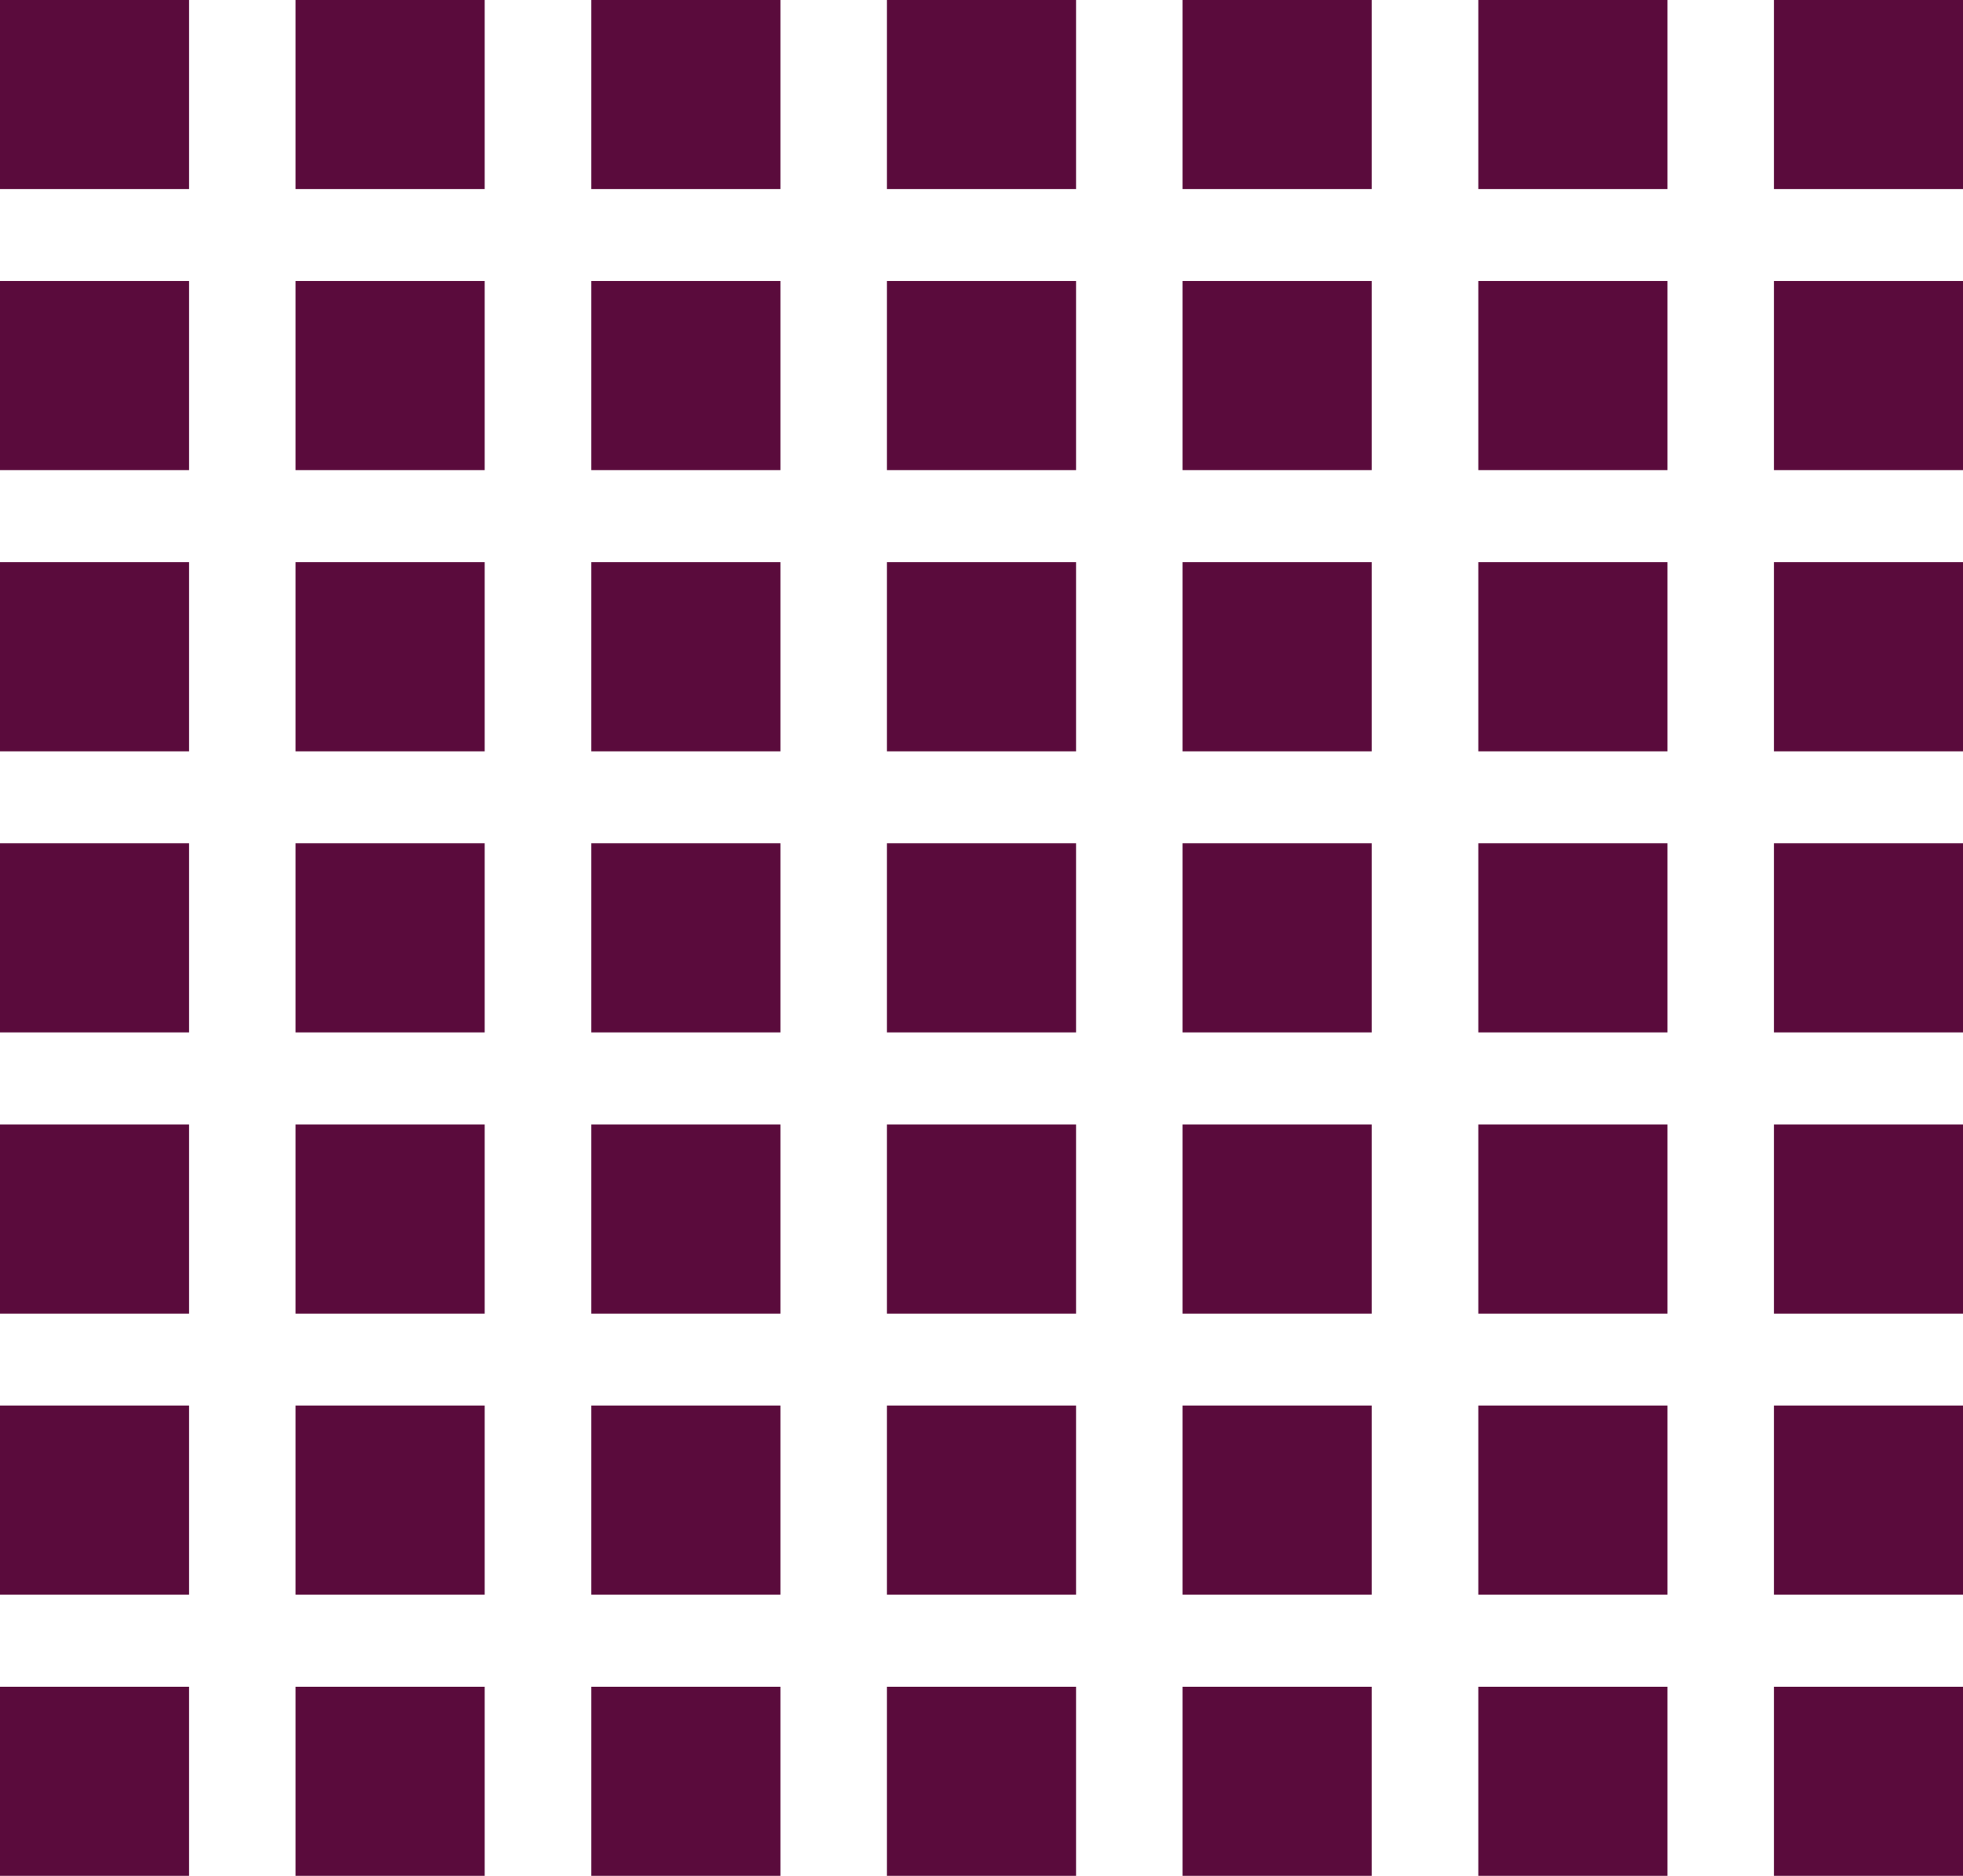
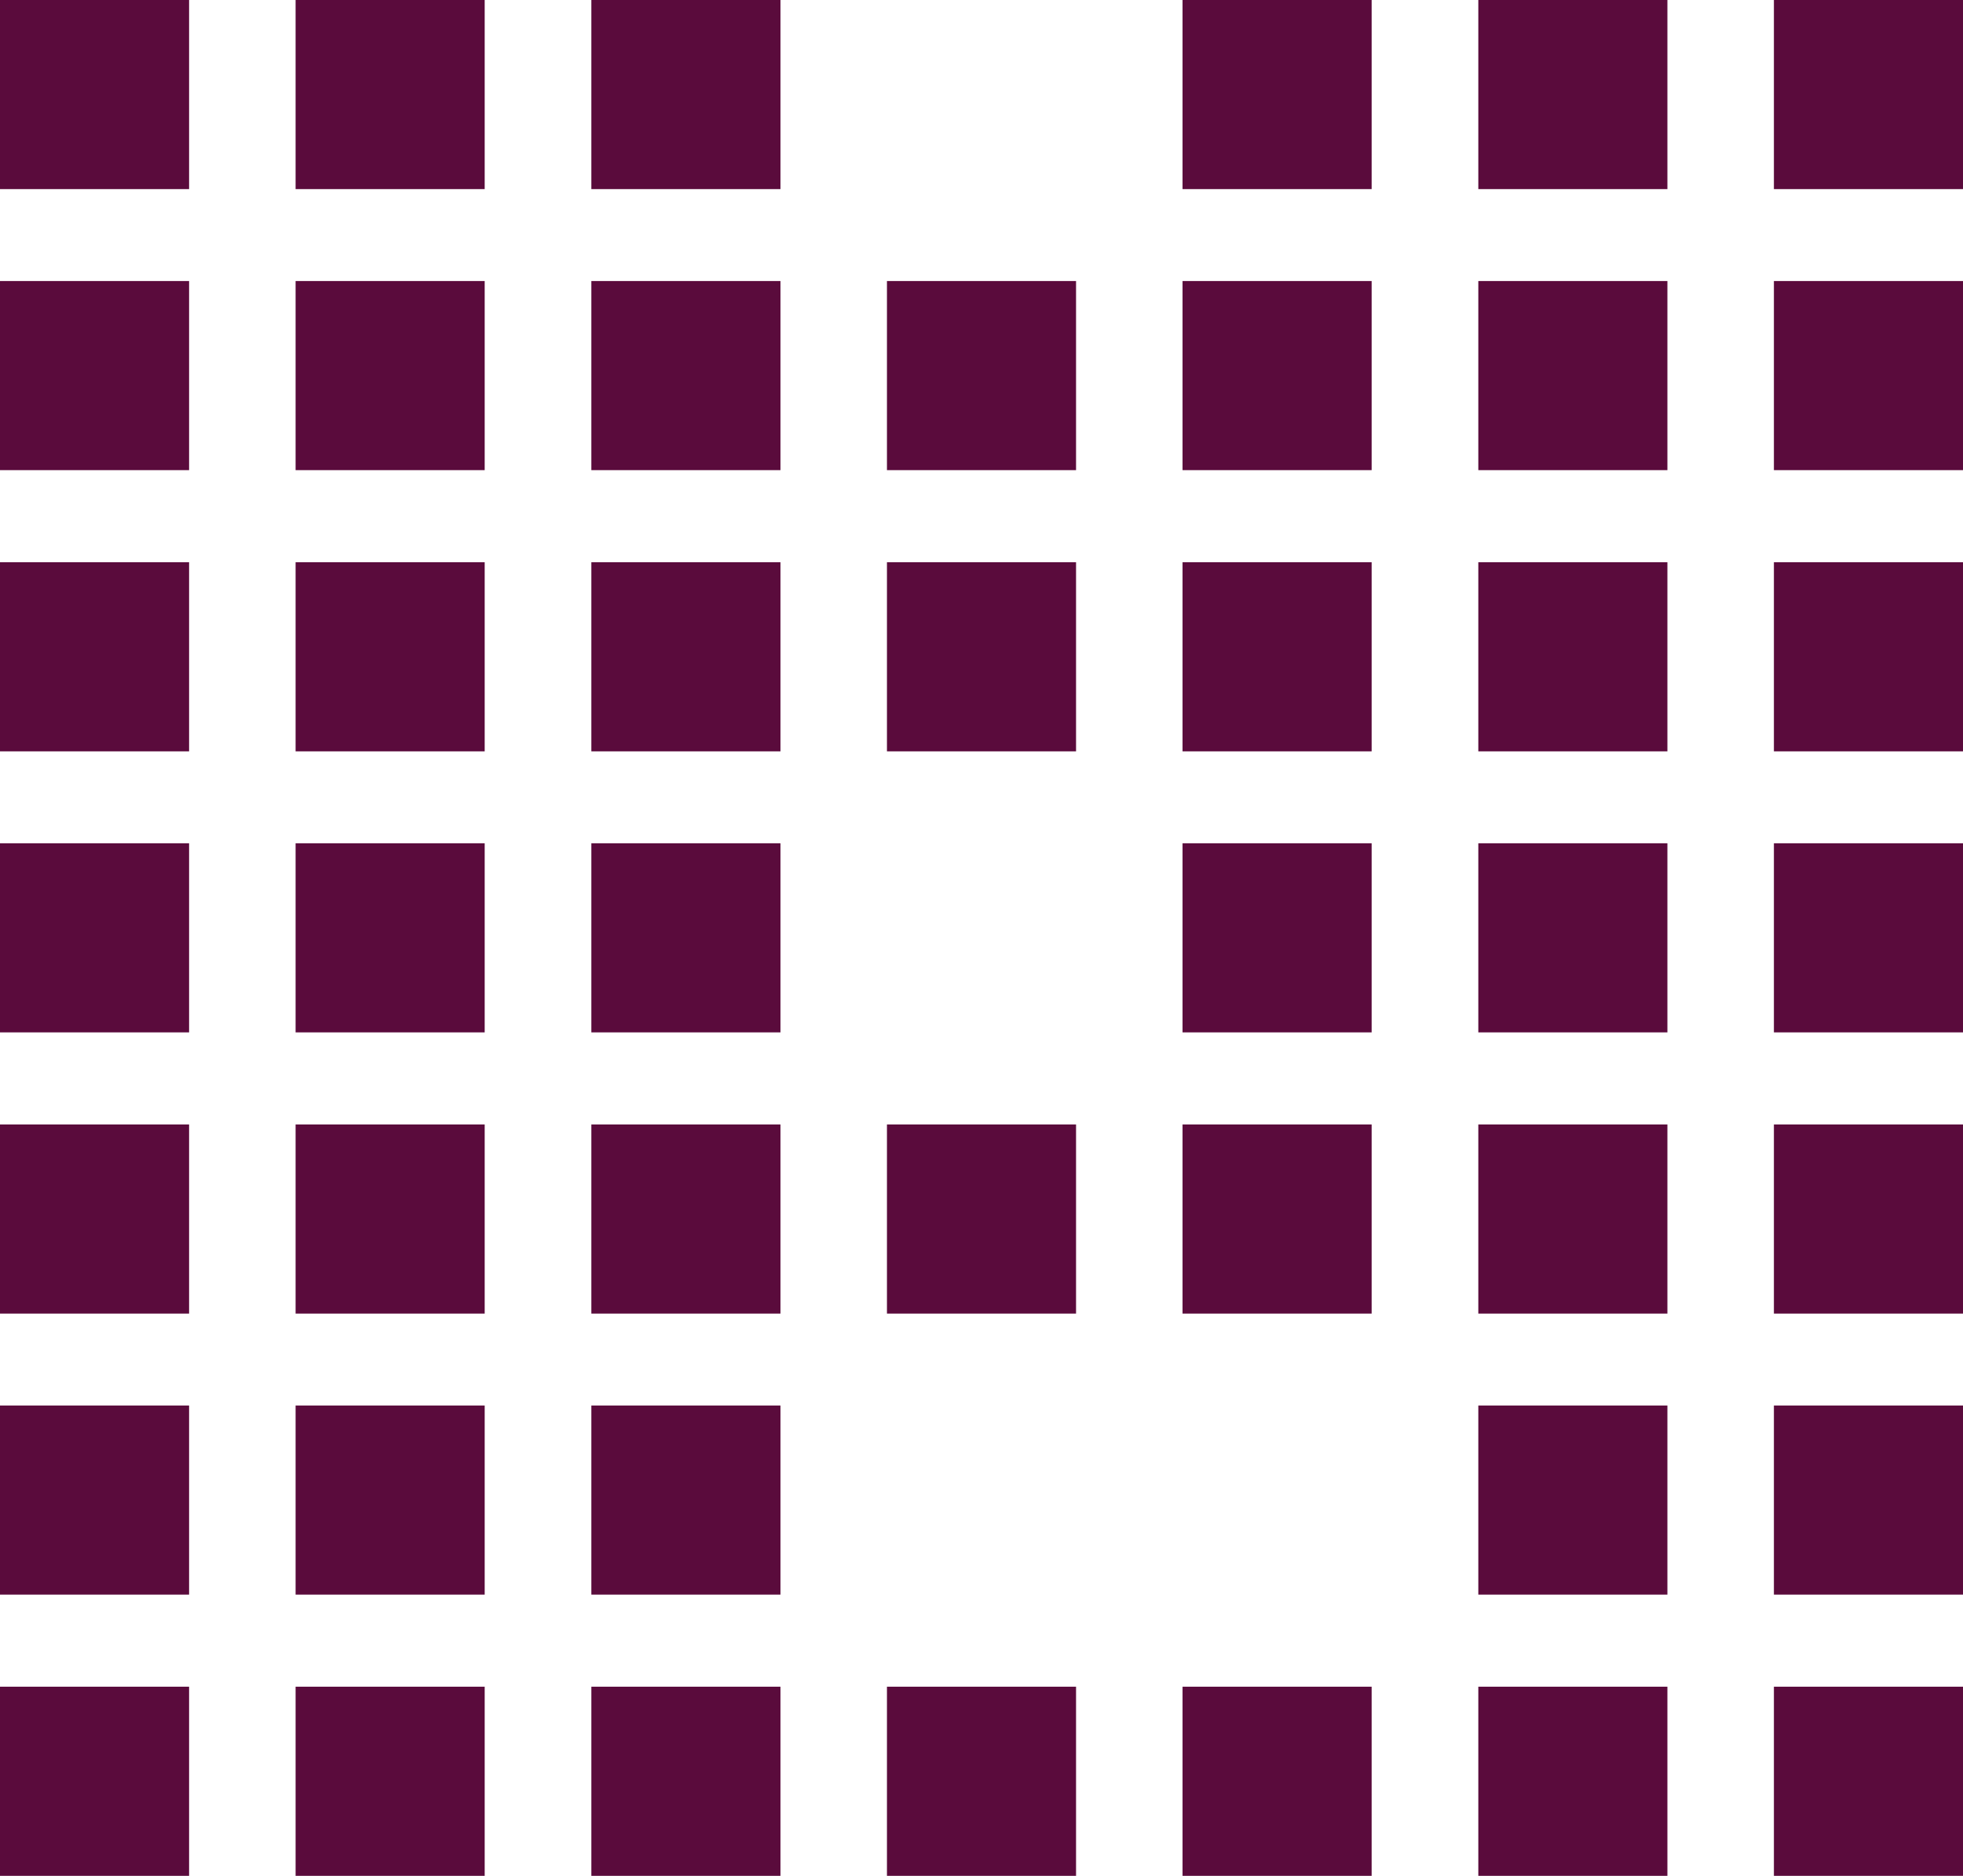
<svg xmlns="http://www.w3.org/2000/svg" viewBox="0 0 115.75 110.6">
  <defs>
    <style>.cls-1{fill:#5a0b3c;}</style>
  </defs>
  <g id="Layer_2" data-name="Layer 2">
    <g id="Layer_1-2" data-name="Layer 1">
      <rect class="cls-1" width="11.15" height="11.15" />
      <rect class="cls-1" x="17.43" width="11.15" height="11.15" />
      <rect class="cls-1" x="34.87" width="11.15" height="11.15" />
-       <rect class="cls-1" x="52.3" width="11.15" height="11.15" />
      <rect class="cls-1" x="69.73" width="11.15" height="11.15" />
      <rect class="cls-1" x="87.17" width="11.15" height="11.15" />
      <rect class="cls-1" x="104.6" width="11.15" height="11.15" />
      <rect class="cls-1" y="16.57" width="11.15" height="11.15" />
      <rect class="cls-1" x="17.43" y="16.57" width="11.15" height="11.15" />
      <rect class="cls-1" x="34.87" y="16.57" width="11.15" height="11.15" />
      <rect class="cls-1" x="52.3" y="16.57" width="11.15" height="11.15" />
      <rect class="cls-1" x="69.73" y="16.57" width="11.15" height="11.15" />
      <rect class="cls-1" x="87.17" y="16.57" width="11.15" height="11.15" />
      <rect class="cls-1" x="104.6" y="16.57" width="11.15" height="11.15" />
      <rect class="cls-1" y="33.15" width="11.15" height="11.15" />
      <rect class="cls-1" x="17.43" y="33.15" width="11.15" height="11.15" />
      <rect class="cls-1" x="34.87" y="33.15" width="11.15" height="11.15" />
      <rect class="cls-1" x="52.3" y="33.15" width="11.15" height="11.15" />
      <rect class="cls-1" x="69.73" y="33.15" width="11.15" height="11.15" />
      <rect class="cls-1" x="87.17" y="33.15" width="11.15" height="11.15" />
      <rect class="cls-1" x="104.6" y="33.15" width="11.15" height="11.15" />
      <rect class="cls-1" y="49.72" width="11.15" height="11.15" />
      <rect class="cls-1" x="17.43" y="49.72" width="11.15" height="11.15" />
      <rect class="cls-1" x="34.87" y="49.72" width="11.15" height="11.15" />
-       <rect class="cls-1" x="52.3" y="49.72" width="11.15" height="11.15" />
      <rect class="cls-1" x="69.73" y="49.72" width="11.15" height="11.15" />
      <rect class="cls-1" x="87.17" y="49.72" width="11.15" height="11.15" />
      <rect class="cls-1" x="104.6" y="49.72" width="11.15" height="11.15" />
      <rect class="cls-1" y="66.3" width="11.15" height="11.15" />
      <rect class="cls-1" x="17.43" y="66.3" width="11.15" height="11.15" />
      <rect class="cls-1" x="34.87" y="66.3" width="11.15" height="11.15" />
      <rect class="cls-1" x="52.3" y="66.3" width="11.15" height="11.15" />
      <rect class="cls-1" x="69.73" y="66.3" width="11.15" height="11.15" />
      <rect class="cls-1" x="87.17" y="66.3" width="11.15" height="11.15" />
      <rect class="cls-1" x="104.6" y="66.3" width="11.15" height="11.15" />
      <rect class="cls-1" y="82.87" width="11.15" height="11.15" />
      <rect class="cls-1" x="17.43" y="82.87" width="11.15" height="11.15" />
      <rect class="cls-1" x="34.87" y="82.87" width="11.15" height="11.15" />
-       <rect class="cls-1" x="52.3" y="82.87" width="11.15" height="11.15" />
-       <rect class="cls-1" x="69.73" y="82.87" width="11.15" height="11.15" />
      <rect class="cls-1" x="87.17" y="82.87" width="11.15" height="11.15" />
      <rect class="cls-1" x="104.6" y="82.87" width="11.15" height="11.15" />
      <rect class="cls-1" y="99.45" width="11.15" height="11.15" />
      <rect class="cls-1" x="17.43" y="99.45" width="11.15" height="11.15" />
      <rect class="cls-1" x="34.87" y="99.45" width="11.15" height="11.15" />
      <rect class="cls-1" x="52.3" y="99.45" width="11.15" height="11.15" />
      <rect class="cls-1" x="69.73" y="99.45" width="11.15" height="11.15" />
      <rect class="cls-1" x="87.17" y="99.45" width="11.15" height="11.15" />
      <rect class="cls-1" x="104.6" y="99.45" width="11.15" height="11.15" />
    </g>
  </g>
</svg>